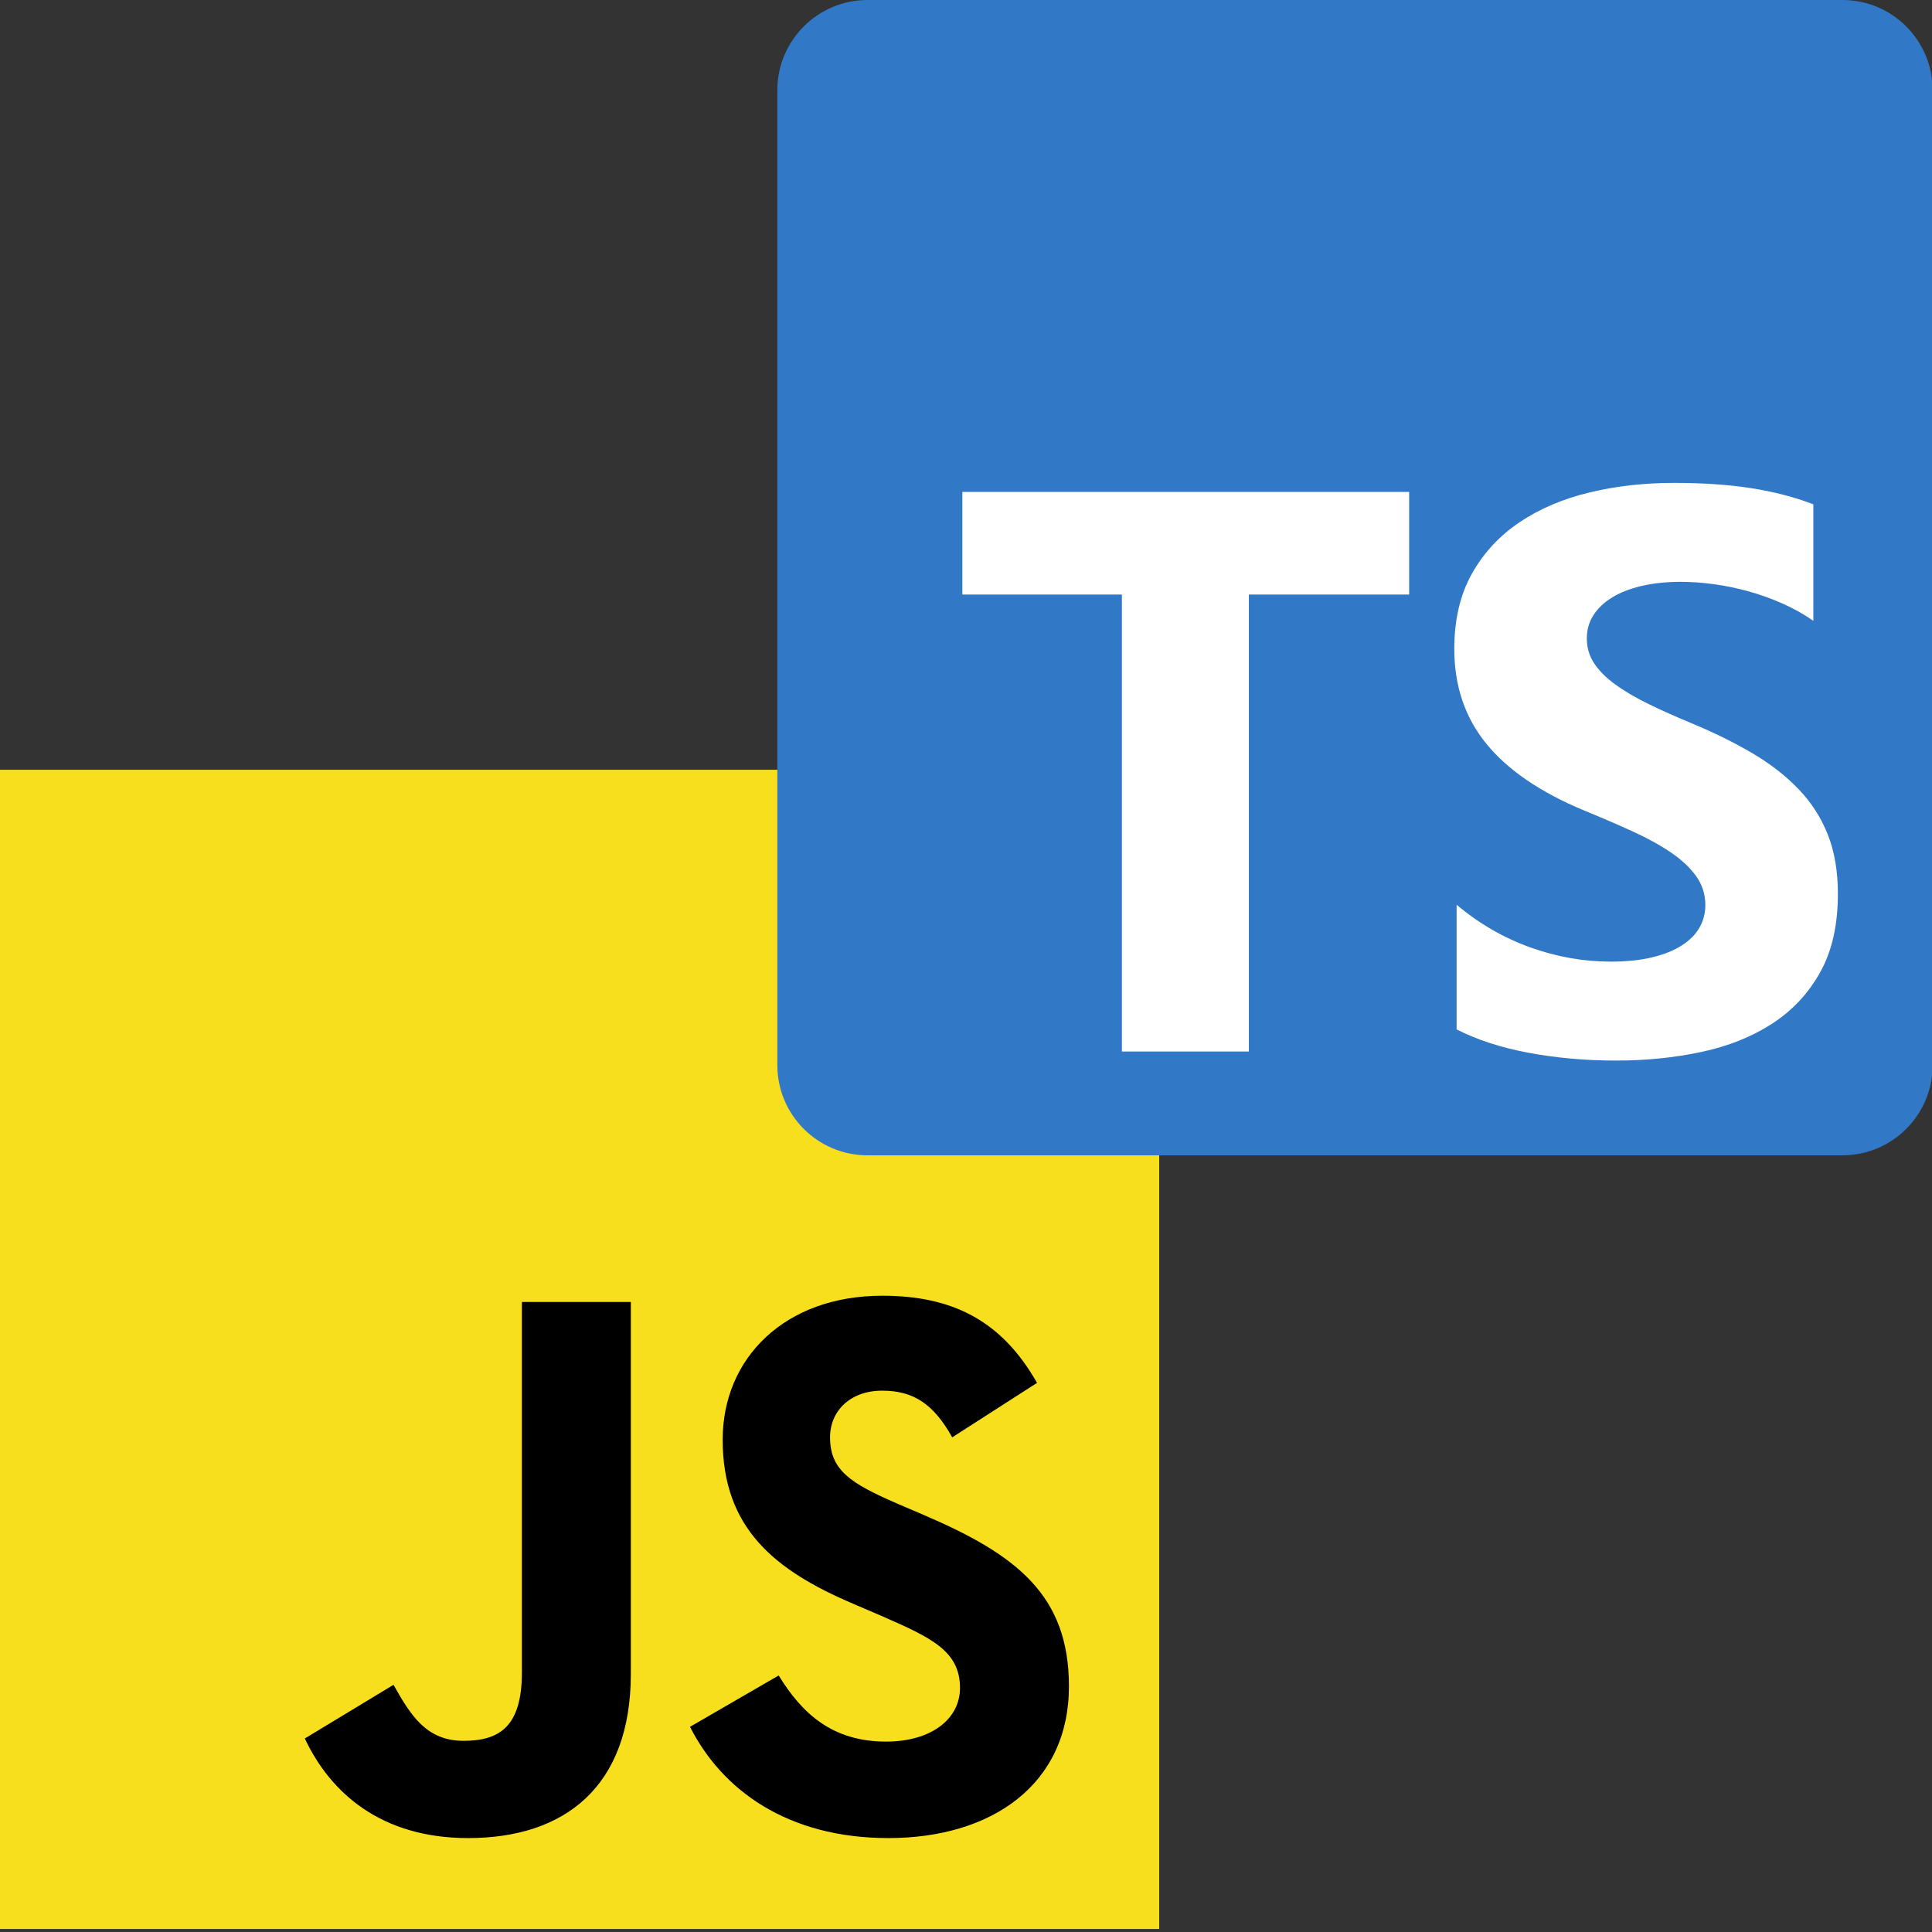
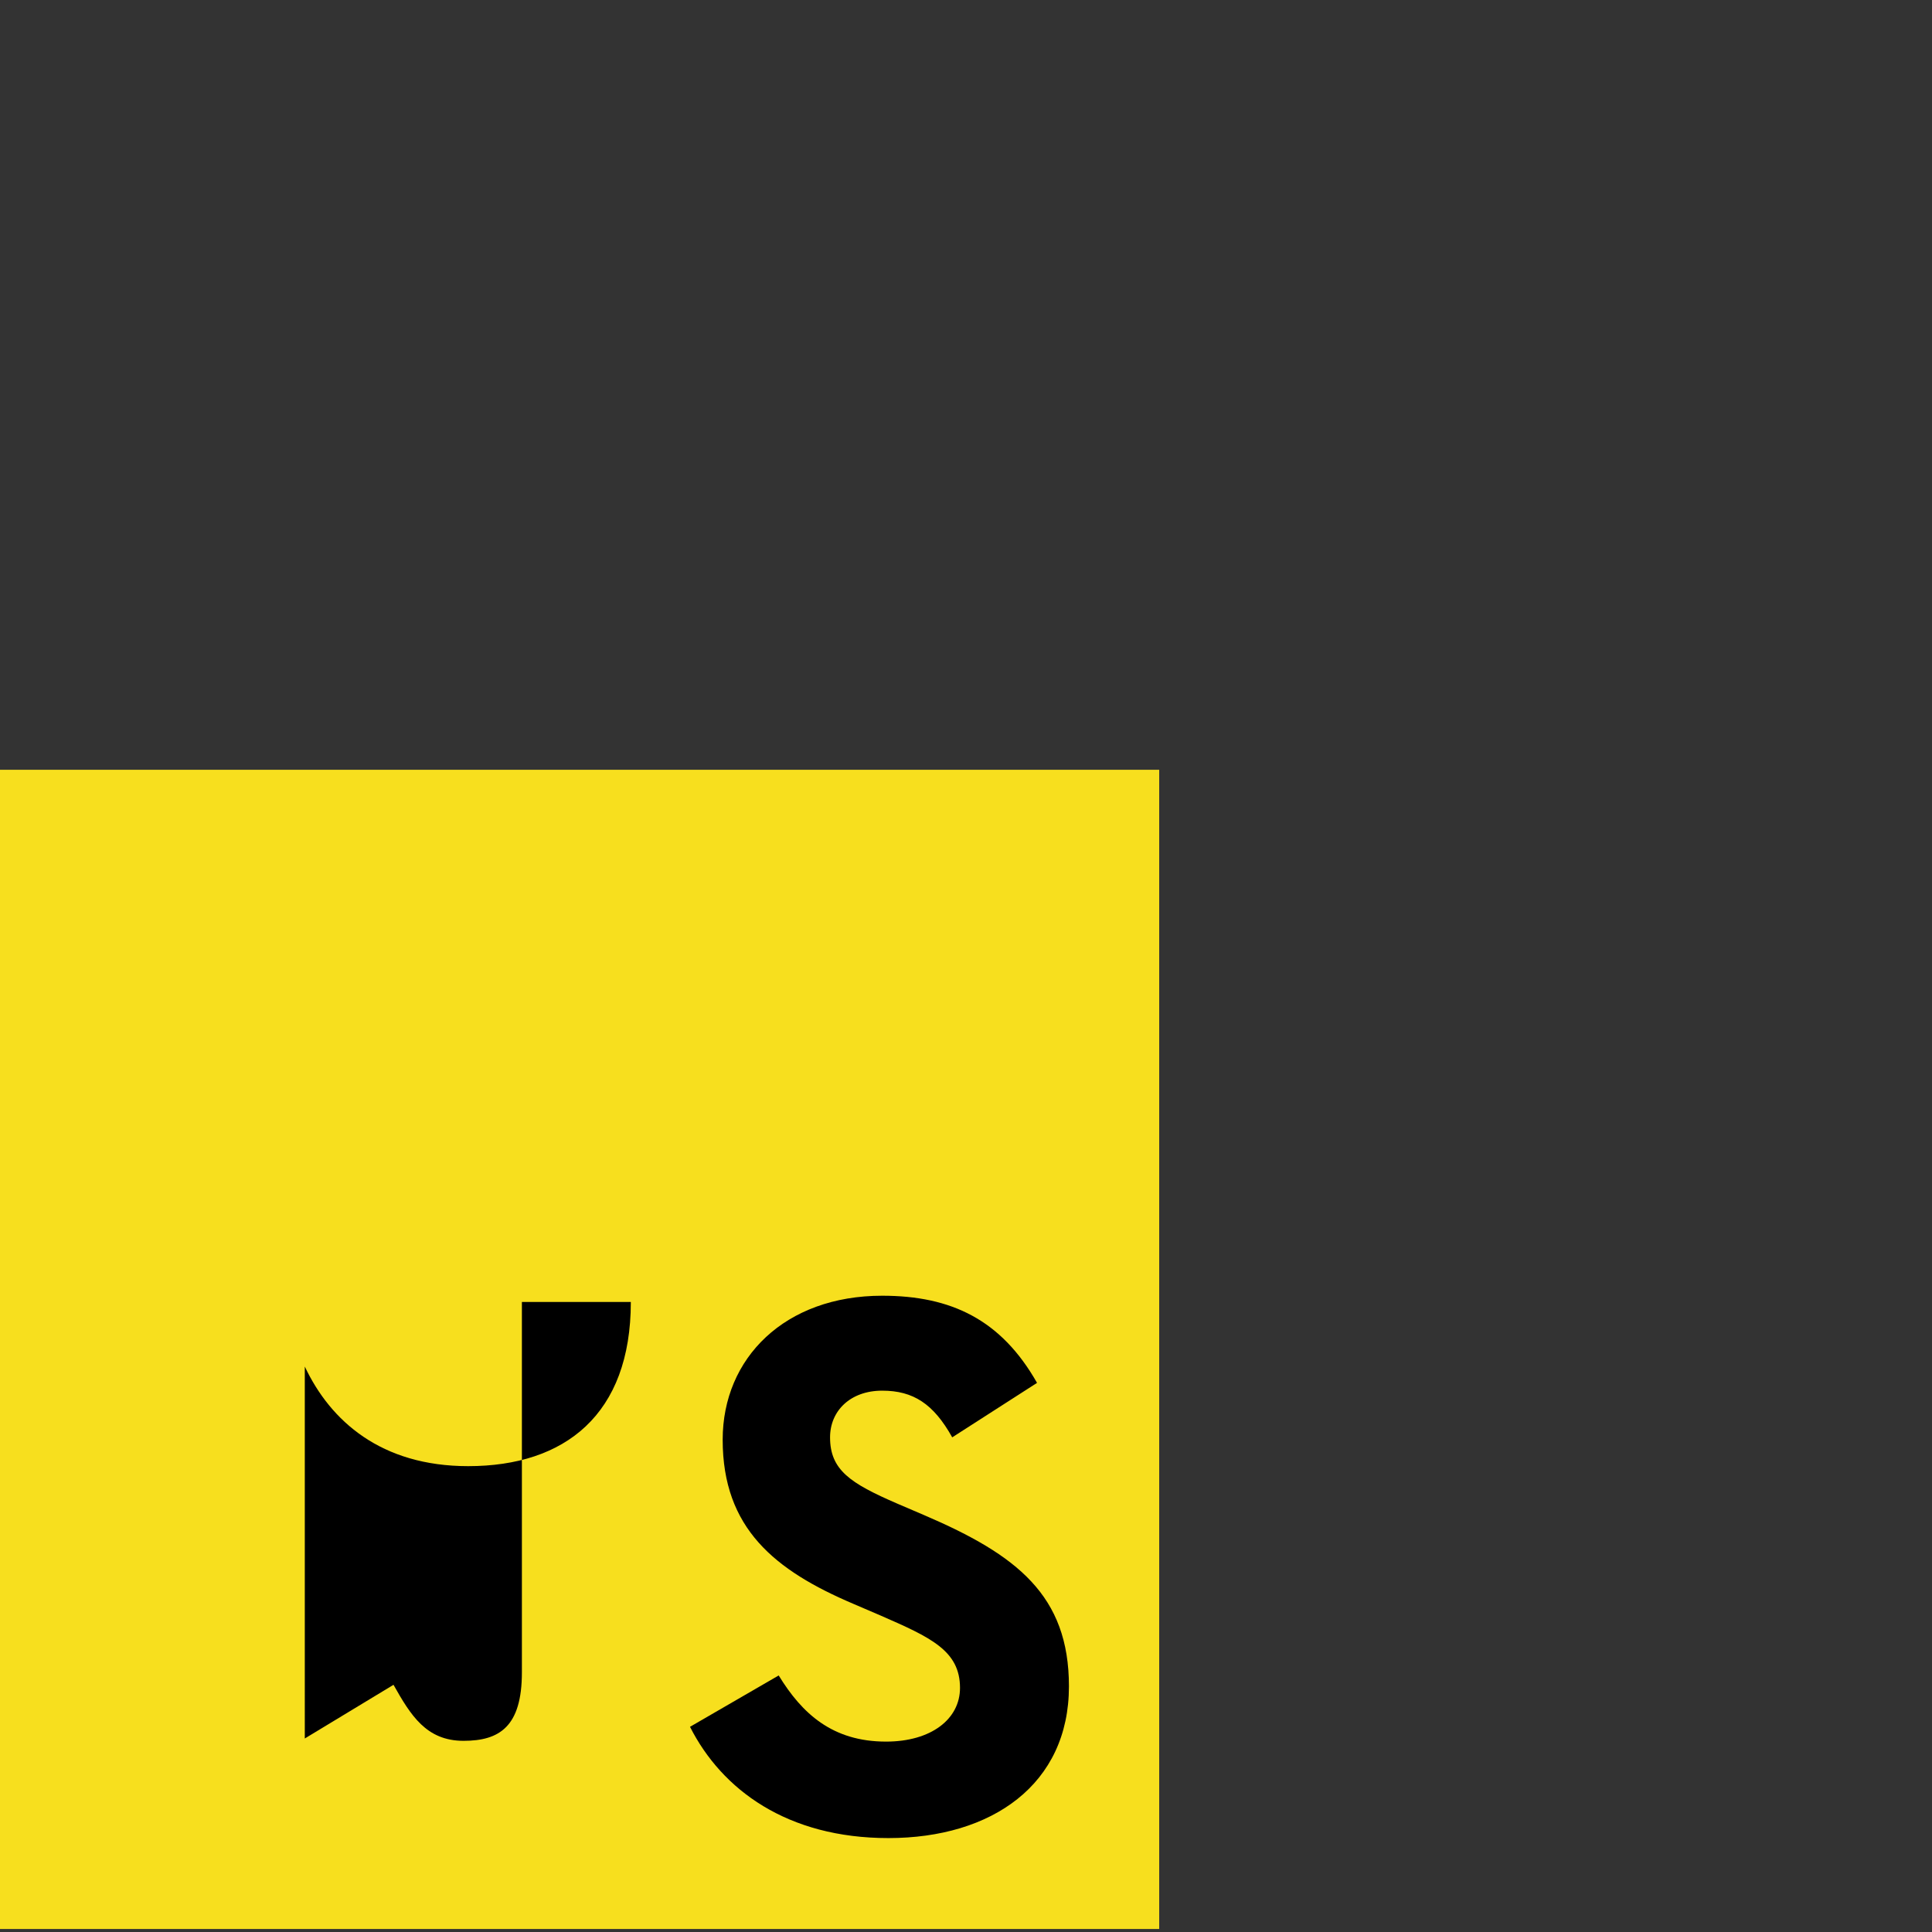
<svg xmlns="http://www.w3.org/2000/svg" xmlns:ns1="http://sodipodi.sourceforge.net/DTD/sodipodi-0.dtd" xmlns:ns2="http://www.inkscape.org/namespaces/inkscape" width="256px" height="256px" viewBox="0 0 256 256" version="1.1" preserveAspectRatio="xMidYMid" id="svg10" ns1:docname="javascript_icon.svg" ns2:version="1.1.2 (0a00cf5339, 2022-02-04)">
  <rect x="0" y="0" width="256" height="256" fill="#333333" stroke="none" />
  <defs id="defs14" />
  <ns1:namedview id="namedview12" pagecolor="#ffffff" bordercolor="#111111" borderopacity="1" ns2:pageshadow="0" ns2:pageopacity="0" ns2:pagecheckerboard="1" showgrid="false" ns2:snap-intersection-paths="true" ns2:snap-smooth-nodes="true" ns2:snap-object-midpoints="true" ns2:snap-center="true" ns2:snap-midpoints="true" ns2:zoom="1.625" ns2:cx="49.538462" ns2:cy="98.153846" ns2:window-width="1920" ns2:window-height="1005" ns2:window-x="0" ns2:window-y="0" ns2:window-maximized="1" ns2:current-layer="svg10" />
  <g id="g8" transform="matrix(0.6,0,0,0.6,0,102)">
    <path d="M 0,0 H 256 V 256 H 0 Z" fill="#f7df1e" id="path2" />
-     <path d="m 67.312,213.932 19.591,-11.856 c 3.779,6.701 7.218,12.371 15.464,12.371 7.905,0 12.889,-3.092 12.889,-15.12 v -81.798 h 24.057 V 199.667 c 0,24.917 -14.606,36.259 -35.915,36.259 -19.245,0 -30.416,-9.967 -36.087,-21.996" fill="#000000" id="path4" />
+     <path d="m 67.312,213.932 19.591,-11.856 c 3.779,6.701 7.218,12.371 15.464,12.371 7.905,0 12.889,-3.092 12.889,-15.12 v -81.798 h 24.057 c 0,24.917 -14.606,36.259 -35.915,36.259 -19.245,0 -30.416,-9.967 -36.087,-21.996" fill="#000000" id="path4" />
    <path d="m 152.381,211.354 19.588,-11.342 c 5.157,8.421 11.858,14.607 23.715,14.607 9.968,0 16.325,-4.984 16.325,-11.858 0,-8.248 -6.53,-11.17 -17.528,-15.98 l -6.013,-2.58 c -17.357,-7.388 -28.871,-16.667 -28.871,-36.258 0,-18.044 13.747,-31.792 35.228,-31.792 15.294,0 26.292,5.328 34.196,19.247 l -18.731,12.028 c -4.124,-7.389 -8.591,-10.309 -15.464,-10.309 -7.046,0 -11.514,4.468 -11.514,10.309 0,7.218 4.468,10.14 14.778,14.608 l 6.014,2.577 c 20.45,8.765 31.963,17.699 31.963,37.804 0,21.654 -17.012,33.51 -39.867,33.51 -22.339,0 -36.775,-10.654 -43.819,-24.574" fill="#000000" id="path6" />
  </g>
  <g id="g837" transform="matrix(0.598,0,0,0.598,103,0)">
-     <path d="m 20,0 h 216 c 11.046,0 20,8.954 20,20 v 216 c 0,11.046 -8.954,20 -20,20 H 20 C 8.954,256 0,247.046 0,236 V 20 C 0,8.954 8.954,0 20,0 Z" fill="#3178c6" id="path833" />
-     <path d="m 150.518,200.475 v 27.62 c 4.492,2.302 9.805,4.028 15.938,5.179 6.133,1.151 12.597,1.726 19.393,1.726 6.622,0 12.914,-0.633 18.874,-1.899 5.96,-1.266 11.187,-3.352 15.678,-6.257 4.492,-2.906 8.048,-6.704 10.669,-11.394 2.62,-4.689 3.93,-10.486 3.93,-17.391 0,-5.006 -0.749,-9.394 -2.246,-13.163 -1.497,-3.769 -3.657,-7.121 -6.479,-10.055 -2.821,-2.935 -6.205,-5.567 -10.149,-7.898 -3.945,-2.33 -8.394,-4.531 -13.347,-6.602 -3.628,-1.497 -6.881,-2.949 -9.761,-4.359 -2.879,-1.41 -5.327,-2.848 -7.342,-4.316 -2.016,-1.467 -3.571,-3.021 -4.665,-4.661 -1.094,-1.64 -1.641,-3.495 -1.641,-5.567 0,-1.899 0.489,-3.61 1.468,-5.135 0.979,-1.525 2.362,-2.834 4.147,-3.927 1.785,-1.094 3.973,-1.942 6.565,-2.547 2.591,-0.604 5.471,-0.906 8.638,-0.906 2.304,0 4.737,0.173 7.299,0.518 2.563,0.345 5.14,0.877 7.732,1.597 2.591,0.719 5.11,1.625 7.558,2.719 2.447,1.093 4.708,2.359 6.781,3.797 v -25.807 c -4.204,-1.611 -8.797,-2.805 -13.778,-3.582 -4.981,-0.777 -10.697,-1.165 -17.147,-1.165 -6.565,0 -12.784,0.705 -18.658,2.115 -5.874,1.409 -11.043,3.61 -15.506,6.602 -4.463,2.993 -7.99,6.805 -10.582,11.437 -2.591,4.632 -3.887,10.17 -3.887,16.615 0,8.228 2.375,15.248 7.127,21.06 4.751,5.811 11.963,10.731 21.638,14.759 3.801,1.554 7.343,3.078 10.625,4.575 3.283,1.496 6.119,3.049 8.509,4.66 2.39,1.611 4.276,3.366 5.658,5.265 1.382,1.899 2.073,4.057 2.073,6.474 0,1.783 -0.432,3.438 -1.296,4.963 -0.863,1.524 -2.174,2.848 -3.93,3.97 -1.756,1.122 -3.945,1.999 -6.565,2.632 -2.62,0.633 -5.687,0.95 -9.2,0.95 -5.989,0 -11.92,-1.05 -17.794,-3.151 -5.875,-2.1 -11.317,-5.25 -16.327,-9.451 z M 104.482,131.742 H 140 V 109 H 41 v 22.742 H 76.345 V 233 h 28.137 z" fill="#ffffff" id="path835" />
-   </g>
+     </g>
</svg>